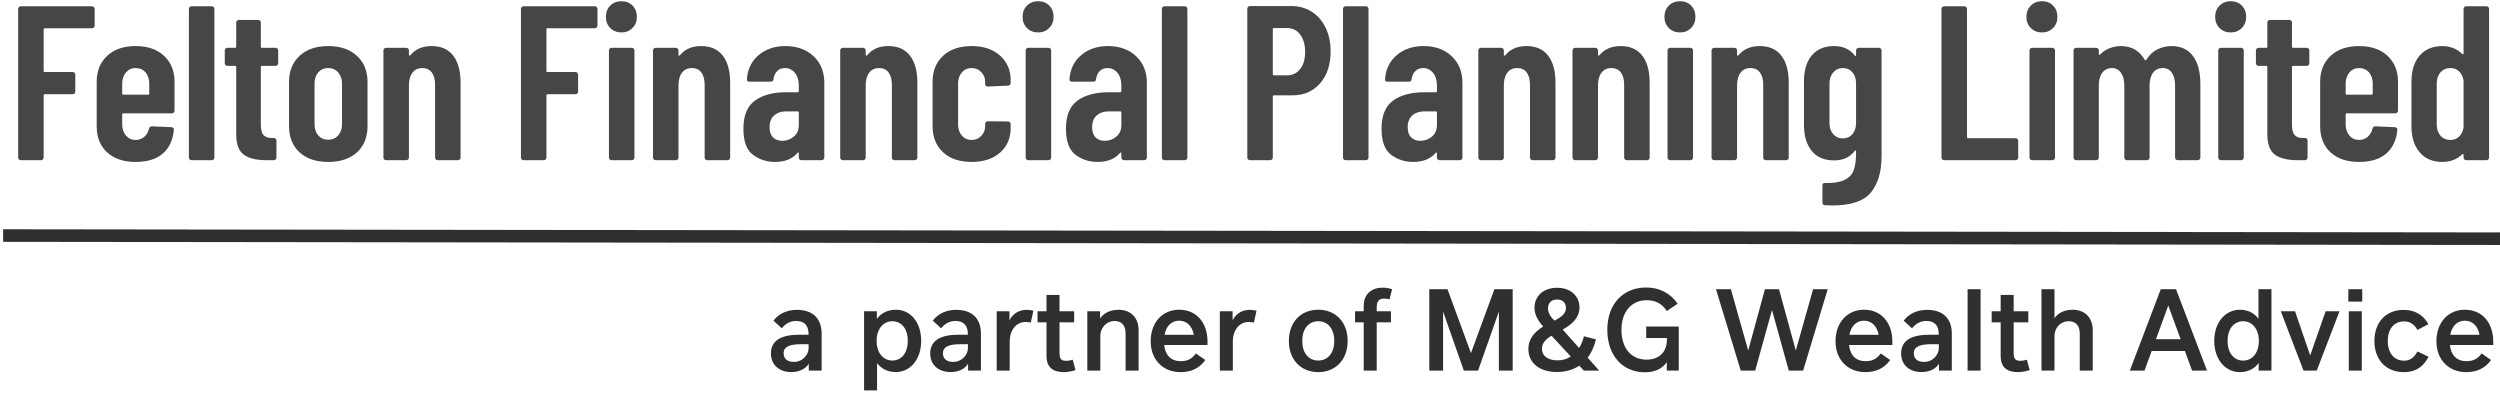
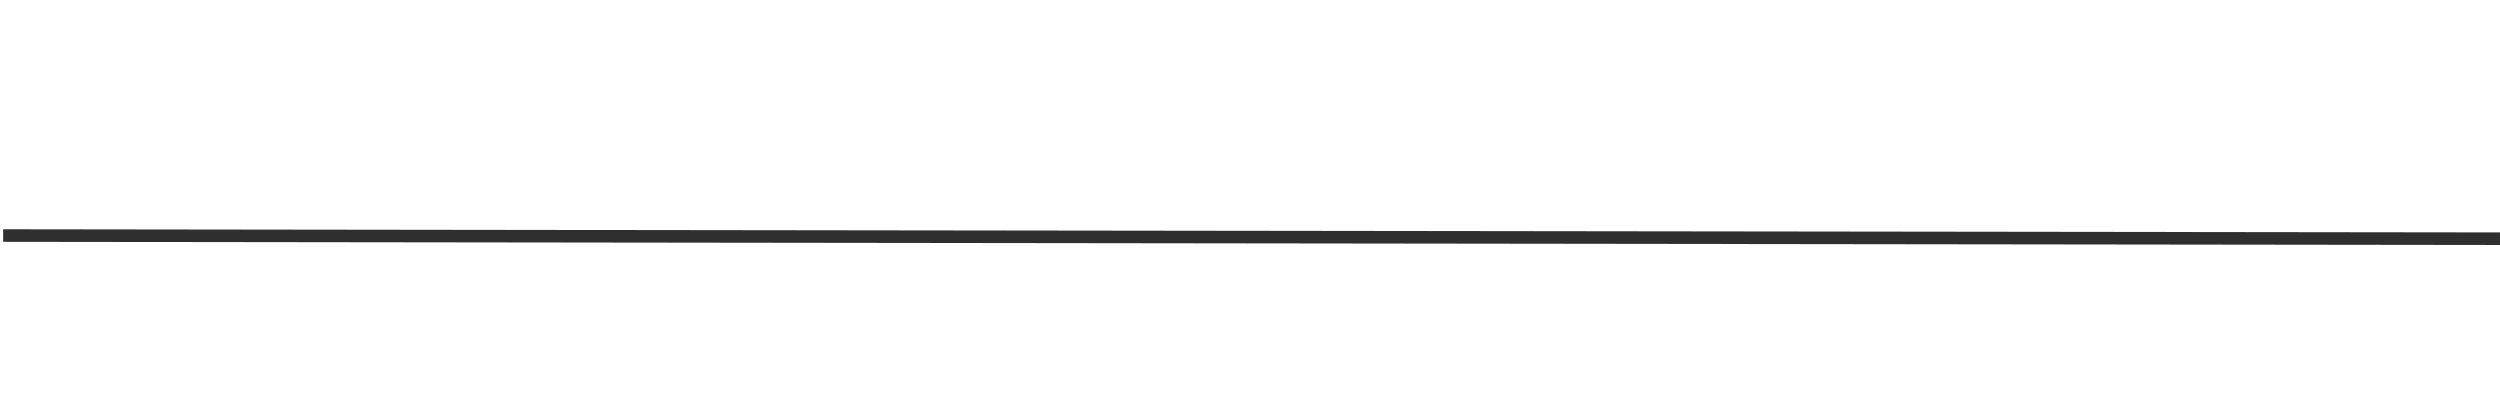
<svg xmlns="http://www.w3.org/2000/svg" width="398px" height="63px" viewBox="0 0 398 63" version="1.1">
  <title>Felton Financial Planning Limited</title>
  <desc>Created with Sketch.</desc>
  <g id="Page-1" stroke="none" stroke-width="1" fill="none" fill-rule="evenodd">
    <g id="Felton-Financial-Planning-Limited" transform="translate(1, -26)">
-       <rect id="Rectangle" x="0" y="0" width="500" height="120" />
-       <rect id="Rectangle" x="0" y="0" width="500" height="120" />
-       <path d="M5.53,51.5 C5.647,51.5 5.746,51.459 5.827,51.377 C5.909,51.296 5.95,51.197 5.95,51.08 L5.95,51.08 L5.95,41.175 C5.95,41.058 6.008,41 6.125,41 L6.125,41 L10.57,41 C10.687,41 10.786,40.959 10.867,40.877 C10.949,40.796 10.99,40.697 10.99,40.58 L10.99,40.58 L10.99,37.885 C10.99,37.768 10.949,37.669 10.867,37.587 C10.786,37.506 10.687,37.465 10.57,37.465 L10.57,37.465 L6.125,37.465 C6.008,37.465 5.95,37.407 5.95,37.29 L5.95,37.29 L5.95,30.675 C5.95,30.558 6.008,30.5 6.125,30.5 L6.125,30.5 L13.65,30.5 C13.767,30.5 13.866,30.459 13.947,30.378 C14.029,30.296 14.07,30.197 14.07,30.08 L14.07,30.08 L14.07,27.42 C14.07,27.303 14.029,27.204 13.947,27.122 C13.866,27.041 13.767,27 13.65,27 L13.65,27 L2.31,27 C2.193,27 2.094,27.041 2.013,27.122 C1.931,27.204 1.89,27.303 1.89,27.42 L1.89,27.42 L1.89,51.08 C1.89,51.197 1.931,51.296 2.013,51.377 C2.094,51.459 2.193,51.5 2.31,51.5 L2.31,51.5 L5.53,51.5 Z M20.59,51.78 C22.433,51.78 23.868,51.343 24.895,50.468 C25.922,49.593 26.517,48.338 26.68,46.705 C26.703,46.565 26.674,46.454 26.593,46.373 C26.511,46.291 26.412,46.25 26.295,46.25 L26.295,46.25 L23.18,46.11 C22.947,46.11 22.795,46.227 22.725,46.46 C22.608,46.997 22.358,47.434 21.973,47.773 C21.587,48.111 21.127,48.28 20.59,48.28 C19.96,48.28 19.447,48.047 19.05,47.58 C18.653,47.113 18.455,46.518 18.455,45.795 L18.455,45.795 L18.455,44.22 C18.455,44.103 18.513,44.045 18.63,44.045 L18.63,44.045 L26.365,44.045 C26.482,44.045 26.581,44.004 26.663,43.922 C26.744,43.841 26.785,43.742 26.785,43.625 L26.785,43.625 L26.785,39.005 C26.785,37.302 26.231,35.931 25.122,34.892 C24.014,33.854 22.503,33.335 20.59,33.335 C18.677,33.335 17.166,33.854 16.058,34.892 C14.949,35.931 14.395,37.302 14.395,39.005 L14.395,39.005 L14.395,46.11 C14.395,47.86 14.949,49.242 16.058,50.258 C17.166,51.273 18.677,51.78 20.59,51.78 Z M22.585,41.07 L18.63,41.07 C18.513,41.07 18.455,41.012 18.455,40.895 L18.455,40.895 L18.455,39.32 C18.455,38.597 18.653,38.002 19.05,37.535 C19.447,37.068 19.96,36.835 20.59,36.835 C21.243,36.835 21.768,37.062 22.165,37.517 C22.562,37.972 22.76,38.573 22.76,39.32 L22.76,39.32 L22.76,40.895 C22.76,41.012 22.702,41.07 22.585,41.07 L22.585,41.07 Z M32.71,51.5 C32.827,51.5 32.926,51.459 33.008,51.377 C33.089,51.296 33.13,51.197 33.13,51.08 L33.13,51.08 L33.13,27.42 C33.13,27.303 33.089,27.204 33.008,27.122 C32.926,27.041 32.827,27 32.71,27 L32.71,27 L29.49,27 C29.373,27 29.274,27.041 29.192,27.122 C29.111,27.204 29.07,27.303 29.07,27.42 L29.07,27.42 L29.07,51.08 C29.07,51.197 29.111,51.296 29.192,51.377 C29.274,51.459 29.373,51.5 29.49,51.5 L29.49,51.5 L32.71,51.5 Z M42.59,51.5 C42.707,51.5 42.806,51.459 42.888,51.377 C42.969,51.296 43.01,51.197 43.01,51.08 L43.01,51.08 L43.01,48.385 C43.01,48.268 42.969,48.169 42.888,48.087 C42.806,48.006 42.707,47.965 42.59,47.965 L42.59,47.965 L42.345,47.965 C41.738,47.988 41.283,47.843 40.98,47.528 C40.677,47.212 40.525,46.647 40.525,45.83 L40.525,45.83 L40.525,36.66 C40.525,36.543 40.583,36.485 40.7,36.485 L40.7,36.485 L42.87,36.485 C42.987,36.485 43.086,36.444 43.167,36.362 C43.249,36.281 43.29,36.182 43.29,36.065 L43.29,36.065 L43.29,34.035 C43.29,33.918 43.249,33.819 43.167,33.737 C43.086,33.656 42.987,33.615 42.87,33.615 L42.87,33.615 L40.7,33.615 C40.583,33.615 40.525,33.557 40.525,33.44 L40.525,33.44 L40.525,29.59 C40.525,29.473 40.484,29.374 40.403,29.293 C40.321,29.211 40.222,29.17 40.105,29.17 L40.105,29.17 L37.025,29.17 C36.908,29.17 36.809,29.211 36.727,29.293 C36.646,29.374 36.605,29.473 36.605,29.59 L36.605,29.59 L36.605,33.44 C36.605,33.557 36.547,33.615 36.43,33.615 L36.43,33.615 L35.205,33.615 C35.088,33.615 34.989,33.656 34.907,33.737 C34.826,33.819 34.785,33.918 34.785,34.035 L34.785,34.035 L34.785,36.065 C34.785,36.182 34.826,36.281 34.907,36.362 C34.989,36.444 35.088,36.485 35.205,36.485 L35.205,36.485 L36.43,36.485 C36.547,36.485 36.605,36.543 36.605,36.66 L36.605,36.66 L36.605,47.335 C36.605,48.945 37.008,50.042 37.812,50.625 C38.617,51.208 39.813,51.5 41.4,51.5 L41.4,51.5 L42.59,51.5 Z M51.245,51.78 C53.205,51.78 54.739,51.267 55.847,50.24 C56.956,49.213 57.51,47.825 57.51,46.075 L57.51,46.075 L57.51,39.04 C57.51,37.313 56.95,35.931 55.83,34.892 C54.71,33.854 53.182,33.335 51.245,33.335 C49.332,33.335 47.815,33.854 46.695,34.892 C45.575,35.931 45.015,37.313 45.015,39.04 L45.015,39.04 L45.015,46.075 C45.015,47.825 45.569,49.213 46.678,50.24 C47.786,51.267 49.308,51.78 51.245,51.78 Z M51.245,48.245 C50.592,48.245 50.067,48.017 49.67,47.562 C49.273,47.108 49.075,46.507 49.075,45.76 L49.075,45.76 L49.075,39.32 C49.075,38.573 49.273,37.972 49.67,37.517 C50.067,37.062 50.592,36.835 51.245,36.835 C51.898,36.835 52.429,37.068 52.837,37.535 C53.246,38.002 53.45,38.597 53.45,39.32 L53.45,39.32 L53.45,45.76 C53.45,46.507 53.246,47.108 52.837,47.562 C52.429,48.017 51.898,48.245 51.245,48.245 Z M63.68,51.5 C63.797,51.5 63.896,51.459 63.977,51.377 C64.059,51.296 64.1,51.197 64.1,51.08 L64.1,51.08 L64.1,39.6 C64.1,38.737 64.287,38.06 64.66,37.57 C65.033,37.08 65.558,36.835 66.235,36.835 C66.888,36.835 67.39,37.068 67.74,37.535 C68.09,38.002 68.265,38.655 68.265,39.495 L68.265,39.495 L68.265,51.08 C68.265,51.197 68.306,51.296 68.388,51.377 C68.469,51.459 68.568,51.5 68.685,51.5 L68.685,51.5 L71.905,51.5 C72.022,51.5 72.121,51.459 72.203,51.377 C72.284,51.296 72.325,51.197 72.325,51.08 L72.325,51.08 L72.325,39.18 C72.325,37.313 71.934,35.873 71.153,34.858 C70.371,33.843 69.222,33.335 67.705,33.335 C66.282,33.335 65.173,33.802 64.38,34.735 C64.31,34.828 64.246,34.869 64.188,34.858 C64.129,34.846 64.1,34.805 64.1,34.735 L64.1,34.735 L64.1,34.035 C64.1,33.918 64.059,33.819 63.977,33.737 C63.896,33.656 63.797,33.615 63.68,33.615 L63.68,33.615 L60.46,33.615 C60.343,33.615 60.244,33.656 60.163,33.737 C60.081,33.819 60.04,33.918 60.04,34.035 L60.04,34.035 L60.04,51.08 C60.04,51.197 60.081,51.296 60.163,51.377 C60.244,51.459 60.343,51.5 60.46,51.5 L60.46,51.5 L63.68,51.5 Z M85.575,51.5 C85.692,51.5 85.791,51.459 85.873,51.377 C85.954,51.296 85.995,51.197 85.995,51.08 L85.995,51.08 L85.995,41.175 C85.995,41.058 86.053,41 86.17,41 L86.17,41 L90.615,41 C90.732,41 90.831,40.959 90.912,40.877 C90.994,40.796 91.035,40.697 91.035,40.58 L91.035,40.58 L91.035,37.885 C91.035,37.768 90.994,37.669 90.912,37.587 C90.831,37.506 90.732,37.465 90.615,37.465 L90.615,37.465 L86.17,37.465 C86.053,37.465 85.995,37.407 85.995,37.29 L85.995,37.29 L85.995,30.675 C85.995,30.558 86.053,30.5 86.17,30.5 L86.17,30.5 L93.695,30.5 C93.812,30.5 93.911,30.459 93.993,30.378 C94.074,30.296 94.115,30.197 94.115,30.08 L94.115,30.08 L94.115,27.42 C94.115,27.303 94.074,27.204 93.993,27.122 C93.911,27.041 93.812,27 93.695,27 L93.695,27 L82.355,27 C82.238,27 82.139,27.041 82.058,27.122 C81.976,27.204 81.935,27.303 81.935,27.42 L81.935,27.42 L81.935,51.08 C81.935,51.197 81.976,51.296 82.058,51.377 C82.139,51.459 82.238,51.5 82.355,51.5 L82.355,51.5 L85.575,51.5 Z M97.94,31.165 C98.64,31.165 99.223,30.932 99.69,30.465 C100.157,29.998 100.39,29.403 100.39,28.68 C100.39,27.957 100.162,27.362 99.707,26.895 C99.252,26.428 98.663,26.195 97.94,26.195 C97.217,26.195 96.622,26.428 96.155,26.895 C95.688,27.362 95.455,27.957 95.455,28.68 C95.455,29.403 95.688,29.998 96.155,30.465 C96.622,30.932 97.217,31.165 97.94,31.165 Z M99.585,51.5 C99.702,51.5 99.801,51.459 99.882,51.377 C99.964,51.296 100.005,51.197 100.005,51.08 L100.005,51.08 L100.005,34.035 C100.005,33.918 99.964,33.819 99.882,33.737 C99.801,33.656 99.702,33.615 99.585,33.615 L99.585,33.615 L96.365,33.615 C96.248,33.615 96.149,33.656 96.067,33.737 C95.986,33.819 95.945,33.918 95.945,34.035 L95.945,34.035 L95.945,51.08 C95.945,51.197 95.986,51.296 96.067,51.377 C96.149,51.459 96.248,51.5 96.365,51.5 L96.365,51.5 L99.585,51.5 Z M106.595,51.5 C106.712,51.5 106.811,51.459 106.892,51.377 C106.974,51.296 107.015,51.197 107.015,51.08 L107.015,51.08 L107.015,39.6 C107.015,38.737 107.202,38.06 107.575,37.57 C107.948,37.08 108.473,36.835 109.15,36.835 C109.803,36.835 110.305,37.068 110.655,37.535 C111.005,38.002 111.18,38.655 111.18,39.495 L111.18,39.495 L111.18,51.08 C111.18,51.197 111.221,51.296 111.302,51.377 C111.384,51.459 111.483,51.5 111.6,51.5 L111.6,51.5 L114.82,51.5 C114.937,51.5 115.036,51.459 115.118,51.377 C115.199,51.296 115.24,51.197 115.24,51.08 L115.24,51.08 L115.24,39.18 C115.24,37.313 114.849,35.873 114.067,34.858 C113.286,33.843 112.137,33.335 110.62,33.335 C109.197,33.335 108.088,33.802 107.295,34.735 C107.225,34.828 107.161,34.869 107.103,34.858 C107.044,34.846 107.015,34.805 107.015,34.735 L107.015,34.735 L107.015,34.035 C107.015,33.918 106.974,33.819 106.892,33.737 C106.811,33.656 106.712,33.615 106.595,33.615 L106.595,33.615 L103.375,33.615 C103.258,33.615 103.159,33.656 103.078,33.737 C102.996,33.819 102.955,33.918 102.955,34.035 L102.955,34.035 L102.955,51.08 C102.955,51.197 102.996,51.296 103.078,51.377 C103.159,51.459 103.258,51.5 103.375,51.5 L103.375,51.5 L106.595,51.5 Z M122.39,51.78 C123.953,51.78 125.143,51.302 125.96,50.345 C126.007,50.275 126.053,50.252 126.1,50.275 C126.147,50.298 126.17,50.345 126.17,50.415 L126.17,50.415 L126.17,51.08 C126.17,51.197 126.211,51.296 126.293,51.377 C126.374,51.459 126.473,51.5 126.59,51.5 L126.59,51.5 L129.81,51.5 C129.927,51.5 130.026,51.459 130.107,51.377 C130.189,51.296 130.23,51.197 130.23,51.08 L130.23,51.08 L130.23,39.18 C130.23,37.43 129.658,36.018 128.515,34.945 C127.372,33.872 125.878,33.335 124.035,33.335 C122.332,33.335 120.914,33.813 119.782,34.77 C118.651,35.727 118.027,36.998 117.91,38.585 C117.887,38.865 118.015,39.005 118.295,39.005 L118.295,39.005 L121.69,39.005 C121.97,39.005 122.122,38.865 122.145,38.585 C122.215,38.048 122.413,37.623 122.74,37.307 C123.067,36.992 123.475,36.835 123.965,36.835 C124.595,36.835 125.12,37.086 125.54,37.587 C125.96,38.089 126.17,38.76 126.17,39.6 L126.17,39.6 L126.17,40.51 C126.17,40.627 126.112,40.685 125.995,40.685 L125.995,40.685 L124.175,40.685 C122.075,40.685 120.412,41.128 119.188,42.015 C117.963,42.902 117.35,44.395 117.35,46.495 C117.35,48.502 117.858,49.884 118.873,50.642 C119.888,51.401 121.06,51.78 122.39,51.78 Z M123.51,48.42 C122.927,48.42 122.448,48.239 122.075,47.877 C121.702,47.516 121.515,46.973 121.515,46.25 C121.515,45.433 121.76,44.809 122.25,44.377 C122.74,43.946 123.382,43.73 124.175,43.73 L124.175,43.73 L125.995,43.73 C126.112,43.73 126.17,43.788 126.17,43.905 L126.17,43.905 L126.17,45.9 C126.17,46.693 125.902,47.312 125.365,47.755 C124.828,48.198 124.21,48.42 123.51,48.42 Z M136.4,51.5 C136.517,51.5 136.616,51.459 136.697,51.377 C136.779,51.296 136.82,51.197 136.82,51.08 L136.82,51.08 L136.82,39.6 C136.82,38.737 137.007,38.06 137.38,37.57 C137.753,37.08 138.278,36.835 138.955,36.835 C139.608,36.835 140.11,37.068 140.46,37.535 C140.81,38.002 140.985,38.655 140.985,39.495 L140.985,39.495 L140.985,51.08 C140.985,51.197 141.026,51.296 141.107,51.377 C141.189,51.459 141.288,51.5 141.405,51.5 L141.405,51.5 L144.625,51.5 C144.742,51.5 144.841,51.459 144.923,51.377 C145.004,51.296 145.045,51.197 145.045,51.08 L145.045,51.08 L145.045,39.18 C145.045,37.313 144.654,35.873 143.873,34.858 C143.091,33.843 141.942,33.335 140.425,33.335 C139.002,33.335 137.893,33.802 137.1,34.735 C137.03,34.828 136.966,34.869 136.907,34.858 C136.849,34.846 136.82,34.805 136.82,34.735 L136.82,34.735 L136.82,34.035 C136.82,33.918 136.779,33.819 136.697,33.737 C136.616,33.656 136.517,33.615 136.4,33.615 L136.4,33.615 L133.18,33.615 C133.063,33.615 132.964,33.656 132.882,33.737 C132.801,33.819 132.76,33.918 132.76,34.035 L132.76,34.035 L132.76,51.08 C132.76,51.197 132.801,51.296 132.882,51.377 C132.964,51.459 133.063,51.5 133.18,51.5 L133.18,51.5 L136.4,51.5 Z M153.665,51.78 C155.578,51.78 157.095,51.284 158.215,50.292 C159.335,49.301 159.895,48 159.895,46.39 L159.895,46.39 L159.895,45.76 C159.895,45.643 159.854,45.544 159.773,45.462 C159.691,45.381 159.592,45.34 159.475,45.34 L159.475,45.34 L156.255,45.305 C156.138,45.305 156.039,45.346 155.958,45.428 C155.876,45.509 155.835,45.608 155.835,45.725 L155.835,45.725 L155.835,46.075 C155.835,46.682 155.631,47.201 155.222,47.633 C154.814,48.064 154.295,48.28 153.665,48.28 C153.035,48.28 152.522,48.047 152.125,47.58 C151.728,47.113 151.53,46.518 151.53,45.795 L151.53,45.795 L151.53,39.32 C151.53,38.597 151.728,38.002 152.125,37.535 C152.522,37.068 153.035,36.835 153.665,36.835 C154.295,36.835 154.814,37.051 155.222,37.483 C155.631,37.914 155.835,38.422 155.835,39.005 L155.835,39.005 L155.835,39.355 C155.835,39.635 155.975,39.775 156.255,39.775 L156.255,39.775 L159.475,39.635 C159.592,39.635 159.691,39.594 159.773,39.513 C159.854,39.431 159.895,39.332 159.895,39.215 L159.895,39.215 L159.895,38.725 C159.895,37.162 159.335,35.873 158.215,34.858 C157.095,33.843 155.578,33.335 153.665,33.335 C151.752,33.335 150.241,33.854 149.132,34.892 C148.024,35.931 147.47,37.302 147.47,39.005 L147.47,39.005 L147.47,46.075 C147.47,47.825 148.024,49.213 149.132,50.24 C150.241,51.267 151.752,51.78 153.665,51.78 Z M164.28,31.165 C164.98,31.165 165.563,30.932 166.03,30.465 C166.497,29.998 166.73,29.403 166.73,28.68 C166.73,27.957 166.502,27.362 166.048,26.895 C165.593,26.428 165.003,26.195 164.28,26.195 C163.557,26.195 162.962,26.428 162.495,26.895 C162.028,27.362 161.795,27.957 161.795,28.68 C161.795,29.403 162.028,29.998 162.495,30.465 C162.962,30.932 163.557,31.165 164.28,31.165 Z M165.925,51.5 C166.042,51.5 166.141,51.459 166.222,51.377 C166.304,51.296 166.345,51.197 166.345,51.08 L166.345,51.08 L166.345,34.035 C166.345,33.918 166.304,33.819 166.222,33.737 C166.141,33.656 166.042,33.615 165.925,33.615 L165.925,33.615 L162.705,33.615 C162.588,33.615 162.489,33.656 162.407,33.737 C162.326,33.819 162.285,33.918 162.285,34.035 L162.285,34.035 L162.285,51.08 C162.285,51.197 162.326,51.296 162.407,51.377 C162.489,51.459 162.588,51.5 162.705,51.5 L162.705,51.5 L165.925,51.5 Z M173.74,51.78 C175.303,51.78 176.493,51.302 177.31,50.345 C177.357,50.275 177.403,50.252 177.45,50.275 C177.497,50.298 177.52,50.345 177.52,50.415 L177.52,50.415 L177.52,51.08 C177.52,51.197 177.561,51.296 177.643,51.377 C177.724,51.459 177.823,51.5 177.94,51.5 L177.94,51.5 L181.16,51.5 C181.277,51.5 181.376,51.459 181.458,51.377 C181.539,51.296 181.58,51.197 181.58,51.08 L181.58,51.08 L181.58,39.18 C181.58,37.43 181.008,36.018 179.865,34.945 C178.722,33.872 177.228,33.335 175.385,33.335 C173.682,33.335 172.264,33.813 171.132,34.77 C170.001,35.727 169.377,36.998 169.26,38.585 C169.237,38.865 169.365,39.005 169.645,39.005 L169.645,39.005 L173.04,39.005 C173.32,39.005 173.472,38.865 173.495,38.585 C173.565,38.048 173.763,37.623 174.09,37.307 C174.417,36.992 174.825,36.835 175.315,36.835 C175.945,36.835 176.47,37.086 176.89,37.587 C177.31,38.089 177.52,38.76 177.52,39.6 L177.52,39.6 L177.52,40.51 C177.52,40.627 177.462,40.685 177.345,40.685 L177.345,40.685 L175.525,40.685 C173.425,40.685 171.762,41.128 170.537,42.015 C169.312,42.902 168.7,44.395 168.7,46.495 C168.7,48.502 169.208,49.884 170.222,50.642 C171.238,51.401 172.41,51.78 173.74,51.78 Z M174.86,48.42 C174.277,48.42 173.798,48.239 173.425,47.877 C173.052,47.516 172.865,46.973 172.865,46.25 C172.865,45.433 173.11,44.809 173.6,44.377 C174.09,43.946 174.732,43.73 175.525,43.73 L175.525,43.73 L177.345,43.73 C177.462,43.73 177.52,43.788 177.52,43.905 L177.52,43.905 L177.52,45.9 C177.52,46.693 177.252,47.312 176.715,47.755 C176.178,48.198 175.56,48.42 174.86,48.42 Z M187.61,51.5 C187.727,51.5 187.826,51.459 187.907,51.377 C187.989,51.296 188.03,51.197 188.03,51.08 L188.03,51.08 L188.03,27.42 C188.03,27.303 187.989,27.204 187.907,27.122 C187.826,27.041 187.727,27 187.61,27 L187.61,27 L184.39,27 C184.273,27 184.174,27.041 184.093,27.122 C184.011,27.204 183.97,27.303 183.97,27.42 L183.97,27.42 L183.97,51.08 C183.97,51.197 184.011,51.296 184.093,51.377 C184.174,51.459 184.273,51.5 184.39,51.5 L184.39,51.5 L187.61,51.5 Z M201.21,51.5 C201.327,51.5 201.426,51.459 201.507,51.377 C201.589,51.296 201.63,51.197 201.63,51.08 L201.63,51.08 L201.63,41.35 C201.63,41.233 201.688,41.175 201.805,41.175 L201.805,41.175 L204.78,41.175 C206.6,41.175 208.064,40.533 209.173,39.25 C210.281,37.967 210.835,36.275 210.835,34.175 C210.835,32.775 210.572,31.527 210.048,30.43 C209.523,29.333 208.787,28.482 207.843,27.875 C206.898,27.268 205.807,26.965 204.57,26.965 L204.57,26.965 L197.99,26.965 C197.873,26.965 197.774,27.006 197.692,27.087 C197.611,27.169 197.57,27.268 197.57,27.385 L197.57,27.385 L197.57,51.08 C197.57,51.197 197.611,51.296 197.692,51.377 C197.774,51.459 197.873,51.5 197.99,51.5 L197.99,51.5 L201.21,51.5 Z M203.905,37.99 L201.805,37.99 C201.688,37.99 201.63,37.932 201.63,37.815 L201.63,37.815 L201.63,30.64 C201.63,30.523 201.688,30.465 201.805,30.465 L201.805,30.465 L203.905,30.465 C204.768,30.465 205.463,30.809 205.988,31.497 C206.512,32.186 206.775,33.113 206.775,34.28 C206.775,35.423 206.512,36.328 205.988,36.992 C205.463,37.657 204.768,37.99 203.905,37.99 L203.905,37.99 Z M216.445,51.5 C216.562,51.5 216.661,51.459 216.743,51.377 C216.824,51.296 216.865,51.197 216.865,51.08 L216.865,51.08 L216.865,27.42 C216.865,27.303 216.824,27.204 216.743,27.122 C216.661,27.041 216.562,27 216.445,27 L216.445,27 L213.225,27 C213.108,27 213.009,27.041 212.928,27.122 C212.846,27.204 212.805,27.303 212.805,27.42 L212.805,27.42 L212.805,51.08 C212.805,51.197 212.846,51.296 212.928,51.377 C213.009,51.459 213.108,51.5 213.225,51.5 L213.225,51.5 L216.445,51.5 Z M223.98,51.78 C225.543,51.78 226.733,51.302 227.55,50.345 C227.597,50.275 227.643,50.252 227.69,50.275 C227.737,50.298 227.76,50.345 227.76,50.415 L227.76,50.415 L227.76,51.08 C227.76,51.197 227.801,51.296 227.882,51.377 C227.964,51.459 228.063,51.5 228.18,51.5 L228.18,51.5 L231.4,51.5 C231.517,51.5 231.616,51.459 231.697,51.377 C231.779,51.296 231.82,51.197 231.82,51.08 L231.82,51.08 L231.82,39.18 C231.82,37.43 231.248,36.018 230.105,34.945 C228.962,33.872 227.468,33.335 225.625,33.335 C223.922,33.335 222.504,33.813 221.373,34.77 C220.241,35.727 219.617,36.998 219.5,38.585 C219.477,38.865 219.605,39.005 219.885,39.005 L219.885,39.005 L223.28,39.005 C223.56,39.005 223.712,38.865 223.735,38.585 C223.805,38.048 224.003,37.623 224.33,37.307 C224.657,36.992 225.065,36.835 225.555,36.835 C226.185,36.835 226.71,37.086 227.13,37.587 C227.55,38.089 227.76,38.76 227.76,39.6 L227.76,39.6 L227.76,40.51 C227.76,40.627 227.702,40.685 227.585,40.685 L227.585,40.685 L225.765,40.685 C223.665,40.685 222.002,41.128 220.778,42.015 C219.553,42.902 218.94,44.395 218.94,46.495 C218.94,48.502 219.447,49.884 220.463,50.642 C221.477,51.401 222.65,51.78 223.98,51.78 Z M225.1,48.42 C224.517,48.42 224.038,48.239 223.665,47.877 C223.292,47.516 223.105,46.973 223.105,46.25 C223.105,45.433 223.35,44.809 223.84,44.377 C224.33,43.946 224.972,43.73 225.765,43.73 L225.765,43.73 L227.585,43.73 C227.702,43.73 227.76,43.788 227.76,43.905 L227.76,43.905 L227.76,45.9 C227.76,46.693 227.492,47.312 226.955,47.755 C226.418,48.198 225.8,48.42 225.1,48.42 Z M237.99,51.5 C238.107,51.5 238.206,51.459 238.287,51.377 C238.369,51.296 238.41,51.197 238.41,51.08 L238.41,51.08 L238.41,39.6 C238.41,38.737 238.597,38.06 238.97,37.57 C239.343,37.08 239.868,36.835 240.545,36.835 C241.198,36.835 241.7,37.068 242.05,37.535 C242.4,38.002 242.575,38.655 242.575,39.495 L242.575,39.495 L242.575,51.08 C242.575,51.197 242.616,51.296 242.697,51.377 C242.779,51.459 242.878,51.5 242.995,51.5 L242.995,51.5 L246.215,51.5 C246.332,51.5 246.431,51.459 246.512,51.377 C246.594,51.296 246.635,51.197 246.635,51.08 L246.635,51.08 L246.635,39.18 C246.635,37.313 246.244,35.873 245.463,34.858 C244.681,33.843 243.532,33.335 242.015,33.335 C240.592,33.335 239.483,33.802 238.69,34.735 C238.62,34.828 238.556,34.869 238.498,34.858 C238.439,34.846 238.41,34.805 238.41,34.735 L238.41,34.735 L238.41,34.035 C238.41,33.918 238.369,33.819 238.287,33.737 C238.206,33.656 238.107,33.615 237.99,33.615 L237.99,33.615 L234.77,33.615 C234.653,33.615 234.554,33.656 234.472,33.737 C234.391,33.819 234.35,33.918 234.35,34.035 L234.35,34.035 L234.35,51.08 C234.35,51.197 234.391,51.296 234.472,51.377 C234.554,51.459 234.653,51.5 234.77,51.5 L234.77,51.5 L237.99,51.5 Z M252.98,51.5 C253.097,51.5 253.196,51.459 253.278,51.377 C253.359,51.296 253.4,51.197 253.4,51.08 L253.4,51.08 L253.4,39.6 C253.4,38.737 253.587,38.06 253.96,37.57 C254.333,37.08 254.858,36.835 255.535,36.835 C256.188,36.835 256.69,37.068 257.04,37.535 C257.39,38.002 257.565,38.655 257.565,39.495 L257.565,39.495 L257.565,51.08 C257.565,51.197 257.606,51.296 257.688,51.377 C257.769,51.459 257.868,51.5 257.985,51.5 L257.985,51.5 L261.205,51.5 C261.322,51.5 261.421,51.459 261.502,51.377 C261.584,51.296 261.625,51.197 261.625,51.08 L261.625,51.08 L261.625,39.18 C261.625,37.313 261.234,35.873 260.452,34.858 C259.671,33.843 258.522,33.335 257.005,33.335 C255.582,33.335 254.473,33.802 253.68,34.735 C253.61,34.828 253.546,34.869 253.488,34.858 C253.429,34.846 253.4,34.805 253.4,34.735 L253.4,34.735 L253.4,34.035 C253.4,33.918 253.359,33.819 253.278,33.737 C253.196,33.656 253.097,33.615 252.98,33.615 L252.98,33.615 L249.76,33.615 C249.643,33.615 249.544,33.656 249.463,33.737 C249.381,33.819 249.34,33.918 249.34,34.035 L249.34,34.035 L249.34,51.08 C249.34,51.197 249.381,51.296 249.463,51.377 C249.544,51.459 249.643,51.5 249.76,51.5 L249.76,51.5 L252.98,51.5 Z M266.465,31.165 C267.165,31.165 267.748,30.932 268.215,30.465 C268.682,29.998 268.915,29.403 268.915,28.68 C268.915,27.957 268.688,27.362 268.233,26.895 C267.777,26.428 267.188,26.195 266.465,26.195 C265.742,26.195 265.147,26.428 264.68,26.895 C264.213,27.362 263.98,27.957 263.98,28.68 C263.98,29.403 264.213,29.998 264.68,30.465 C265.147,30.932 265.742,31.165 266.465,31.165 Z M268.11,51.5 C268.227,51.5 268.326,51.459 268.408,51.377 C268.489,51.296 268.53,51.197 268.53,51.08 L268.53,51.08 L268.53,34.035 C268.53,33.918 268.489,33.819 268.408,33.737 C268.326,33.656 268.227,33.615 268.11,33.615 L268.11,33.615 L264.89,33.615 C264.773,33.615 264.674,33.656 264.592,33.737 C264.511,33.819 264.47,33.918 264.47,34.035 L264.47,34.035 L264.47,51.08 C264.47,51.197 264.511,51.296 264.592,51.377 C264.674,51.459 264.773,51.5 264.89,51.5 L264.89,51.5 L268.11,51.5 Z M275.12,51.5 C275.237,51.5 275.336,51.459 275.418,51.377 C275.499,51.296 275.54,51.197 275.54,51.08 L275.54,51.08 L275.54,39.6 C275.54,38.737 275.727,38.06 276.1,37.57 C276.473,37.08 276.998,36.835 277.675,36.835 C278.328,36.835 278.83,37.068 279.18,37.535 C279.53,38.002 279.705,38.655 279.705,39.495 L279.705,39.495 L279.705,51.08 C279.705,51.197 279.746,51.296 279.827,51.377 C279.909,51.459 280.008,51.5 280.125,51.5 L280.125,51.5 L283.345,51.5 C283.462,51.5 283.561,51.459 283.642,51.377 C283.724,51.296 283.765,51.197 283.765,51.08 L283.765,51.08 L283.765,39.18 C283.765,37.313 283.374,35.873 282.592,34.858 C281.811,33.843 280.662,33.335 279.145,33.335 C277.722,33.335 276.613,33.802 275.82,34.735 C275.75,34.828 275.686,34.869 275.627,34.858 C275.569,34.846 275.54,34.805 275.54,34.735 L275.54,34.735 L275.54,34.035 C275.54,33.918 275.499,33.819 275.418,33.737 C275.336,33.656 275.237,33.615 275.12,33.615 L275.12,33.615 L271.9,33.615 C271.783,33.615 271.684,33.656 271.603,33.737 C271.521,33.819 271.48,33.918 271.48,34.035 L271.48,34.035 L271.48,51.08 C271.48,51.197 271.521,51.296 271.603,51.377 C271.684,51.459 271.783,51.5 271.9,51.5 L271.9,51.5 L275.12,51.5 Z M290.705,58.71 C293.645,58.71 295.687,58.028 296.83,56.663 C297.973,55.297 298.545,53.355 298.545,50.835 L298.545,50.835 L298.545,34.035 C298.545,33.918 298.504,33.819 298.423,33.737 C298.341,33.656 298.242,33.615 298.125,33.615 L298.125,33.615 L294.905,33.615 C294.788,33.615 294.689,33.656 294.608,33.737 C294.526,33.819 294.485,33.918 294.485,34.035 L294.485,34.035 L294.485,34.805 C294.485,34.875 294.462,34.916 294.415,34.928 C294.368,34.939 294.322,34.91 294.275,34.84 C293.505,33.837 292.408,33.335 290.985,33.335 C289.445,33.335 288.261,33.831 287.433,34.822 C286.604,35.814 286.19,37.208 286.19,39.005 L286.19,39.005 L286.19,45.865 C286.19,47.615 286.598,48.998 287.415,50.013 C288.232,51.028 289.422,51.535 290.985,51.535 C292.408,51.535 293.505,51.033 294.275,50.03 C294.322,49.96 294.368,49.931 294.415,49.943 C294.462,49.954 294.485,49.995 294.485,50.065 L294.485,50.065 L294.485,50.45 C294.485,51.547 294.357,52.433 294.1,53.11 C293.843,53.787 293.359,54.3 292.647,54.65 C291.936,55 290.915,55.163 289.585,55.14 C289.282,55.093 289.13,55.222 289.13,55.525 L289.13,55.525 L289.13,58.22 C289.13,58.5 289.27,58.652 289.55,58.675 C289.807,58.698 290.192,58.71 290.705,58.71 Z M292.385,48.035 C291.755,48.035 291.242,47.807 290.845,47.352 C290.448,46.898 290.25,46.308 290.25,45.585 L290.25,45.585 L290.25,39.32 C290.25,38.597 290.448,38.002 290.845,37.535 C291.242,37.068 291.755,36.835 292.385,36.835 C293.015,36.835 293.522,37.062 293.908,37.517 C294.293,37.972 294.485,38.573 294.485,39.32 L294.485,39.32 L294.485,45.585 C294.485,46.308 294.293,46.898 293.908,47.352 C293.522,47.807 293.015,48.035 292.385,48.035 Z M319.88,51.5 C319.997,51.5 320.096,51.459 320.178,51.377 C320.259,51.296 320.3,51.197 320.3,51.08 L320.3,51.08 L320.3,48.42 C320.3,48.303 320.259,48.204 320.178,48.123 C320.096,48.041 319.997,48 319.88,48 L319.88,48 L312.32,48 C312.203,48 312.145,47.942 312.145,47.825 L312.145,47.825 L312.145,27.42 C312.145,27.303 312.104,27.204 312.022,27.122 C311.941,27.041 311.842,27 311.725,27 L311.725,27 L308.505,27 C308.388,27 308.289,27.041 308.207,27.122 C308.126,27.204 308.085,27.303 308.085,27.42 L308.085,27.42 L308.085,51.08 C308.085,51.197 308.126,51.296 308.207,51.377 C308.289,51.459 308.388,51.5 308.505,51.5 L308.505,51.5 L319.88,51.5 Z M324.09,31.165 C324.79,31.165 325.373,30.932 325.84,30.465 C326.307,29.998 326.54,29.403 326.54,28.68 C326.54,27.957 326.312,27.362 325.858,26.895 C325.402,26.428 324.813,26.195 324.09,26.195 C323.367,26.195 322.772,26.428 322.305,26.895 C321.838,27.362 321.605,27.957 321.605,28.68 C321.605,29.403 321.838,29.998 322.305,30.465 C322.772,30.932 323.367,31.165 324.09,31.165 Z M325.735,51.5 C325.852,51.5 325.951,51.459 326.033,51.377 C326.114,51.296 326.155,51.197 326.155,51.08 L326.155,51.08 L326.155,34.035 C326.155,33.918 326.114,33.819 326.033,33.737 C325.951,33.656 325.852,33.615 325.735,33.615 L325.735,33.615 L322.515,33.615 C322.398,33.615 322.299,33.656 322.217,33.737 C322.136,33.819 322.095,33.918 322.095,34.035 L322.095,34.035 L322.095,51.08 C322.095,51.197 322.136,51.296 322.217,51.377 C322.299,51.459 322.398,51.5 322.515,51.5 L322.515,51.5 L325.735,51.5 Z M332.71,51.5 C332.827,51.5 332.926,51.459 333.007,51.377 C333.089,51.296 333.13,51.197 333.13,51.08 L333.13,51.08 L333.13,39.6 C333.13,38.737 333.317,38.06 333.69,37.57 C334.063,37.08 334.577,36.835 335.23,36.835 C335.813,36.835 336.286,37.08 336.647,37.57 C337.009,38.06 337.19,38.748 337.19,39.635 L337.19,39.635 L337.19,51.08 C337.19,51.197 337.231,51.296 337.312,51.377 C337.394,51.459 337.493,51.5 337.61,51.5 L337.61,51.5 L340.795,51.5 C340.912,51.5 341.011,51.459 341.092,51.377 C341.174,51.296 341.215,51.197 341.215,51.08 L341.215,51.08 L341.215,39.6 C341.215,38.737 341.402,38.06 341.775,37.57 C342.148,37.08 342.662,36.835 343.315,36.835 C343.922,36.835 344.4,37.08 344.75,37.57 C345.1,38.06 345.275,38.748 345.275,39.635 L345.275,39.635 L345.275,51.08 C345.275,51.197 345.316,51.296 345.397,51.377 C345.479,51.459 345.578,51.5 345.695,51.5 L345.695,51.5 L348.88,51.5 C348.997,51.5 349.096,51.459 349.178,51.377 C349.259,51.296 349.3,51.197 349.3,51.08 L349.3,51.08 L349.3,39.355 C349.3,37.465 348.909,35.989 348.127,34.928 C347.346,33.866 346.197,33.335 344.68,33.335 C343.957,33.335 343.239,33.498 342.527,33.825 C341.816,34.152 341.227,34.688 340.76,35.435 C340.62,35.598 340.515,35.633 340.445,35.54 C339.628,34.07 338.357,33.335 336.63,33.335 C336.07,33.335 335.498,33.44 334.915,33.65 C334.332,33.86 333.807,34.198 333.34,34.665 C333.293,34.735 333.247,34.758 333.2,34.735 C333.153,34.712 333.13,34.665 333.13,34.595 L333.13,34.595 L333.13,34.035 C333.13,33.918 333.089,33.819 333.007,33.737 C332.926,33.656 332.827,33.615 332.71,33.615 L332.71,33.615 L329.525,33.615 C329.408,33.615 329.309,33.656 329.228,33.737 C329.146,33.819 329.105,33.918 329.105,34.035 L329.105,34.035 L329.105,51.08 C329.105,51.197 329.146,51.296 329.228,51.377 C329.309,51.459 329.408,51.5 329.525,51.5 L329.525,51.5 L332.71,51.5 Z M354.14,31.165 C354.84,31.165 355.423,30.932 355.89,30.465 C356.357,29.998 356.59,29.403 356.59,28.68 C356.59,27.957 356.363,27.362 355.908,26.895 C355.452,26.428 354.863,26.195 354.14,26.195 C353.417,26.195 352.822,26.428 352.355,26.895 C351.888,27.362 351.655,27.957 351.655,28.68 C351.655,29.403 351.888,29.998 352.355,30.465 C352.822,30.932 353.417,31.165 354.14,31.165 Z M355.785,51.5 C355.902,51.5 356.001,51.459 356.082,51.377 C356.164,51.296 356.205,51.197 356.205,51.08 L356.205,51.08 L356.205,34.035 C356.205,33.918 356.164,33.819 356.082,33.737 C356.001,33.656 355.902,33.615 355.785,33.615 L355.785,33.615 L352.565,33.615 C352.448,33.615 352.349,33.656 352.267,33.737 C352.186,33.819 352.145,33.918 352.145,34.035 L352.145,34.035 L352.145,51.08 C352.145,51.197 352.186,51.296 352.267,51.377 C352.349,51.459 352.448,51.5 352.565,51.5 L352.565,51.5 L355.785,51.5 Z M365.945,51.5 C366.062,51.5 366.161,51.459 366.243,51.377 C366.324,51.296 366.365,51.197 366.365,51.08 L366.365,51.08 L366.365,48.385 C366.365,48.268 366.324,48.169 366.243,48.087 C366.161,48.006 366.062,47.965 365.945,47.965 L365.945,47.965 L365.7,47.965 C365.093,47.988 364.638,47.843 364.335,47.528 C364.032,47.212 363.88,46.647 363.88,45.83 L363.88,45.83 L363.88,36.66 C363.88,36.543 363.938,36.485 364.055,36.485 L364.055,36.485 L366.225,36.485 C366.342,36.485 366.441,36.444 366.522,36.362 C366.604,36.281 366.645,36.182 366.645,36.065 L366.645,36.065 L366.645,34.035 C366.645,33.918 366.604,33.819 366.522,33.737 C366.441,33.656 366.342,33.615 366.225,33.615 L366.225,33.615 L364.055,33.615 C363.938,33.615 363.88,33.557 363.88,33.44 L363.88,33.44 L363.88,29.59 C363.88,29.473 363.839,29.374 363.757,29.293 C363.676,29.211 363.577,29.17 363.46,29.17 L363.46,29.17 L360.38,29.17 C360.263,29.17 360.164,29.211 360.082,29.293 C360.001,29.374 359.96,29.473 359.96,29.59 L359.96,29.59 L359.96,33.44 C359.96,33.557 359.902,33.615 359.785,33.615 L359.785,33.615 L358.56,33.615 C358.443,33.615 358.344,33.656 358.262,33.737 C358.181,33.819 358.14,33.918 358.14,34.035 L358.14,34.035 L358.14,36.065 C358.14,36.182 358.181,36.281 358.262,36.362 C358.344,36.444 358.443,36.485 358.56,36.485 L358.56,36.485 L359.785,36.485 C359.902,36.485 359.96,36.543 359.96,36.66 L359.96,36.66 L359.96,47.335 C359.96,48.945 360.363,50.042 361.168,50.625 C361.973,51.208 363.168,51.5 364.755,51.5 L364.755,51.5 L365.945,51.5 Z M374.565,51.78 C376.408,51.78 377.843,51.343 378.87,50.468 C379.897,49.593 380.492,48.338 380.655,46.705 C380.678,46.565 380.649,46.454 380.567,46.373 C380.486,46.291 380.387,46.25 380.27,46.25 L380.27,46.25 L377.155,46.11 C376.922,46.11 376.77,46.227 376.7,46.46 C376.583,46.997 376.332,47.434 375.947,47.773 C375.562,48.111 375.102,48.28 374.565,48.28 C373.935,48.28 373.422,48.047 373.025,47.58 C372.628,47.113 372.43,46.518 372.43,45.795 L372.43,45.795 L372.43,44.22 C372.43,44.103 372.488,44.045 372.605,44.045 L372.605,44.045 L380.34,44.045 C380.457,44.045 380.556,44.004 380.637,43.922 C380.719,43.841 380.76,43.742 380.76,43.625 L380.76,43.625 L380.76,39.005 C380.76,37.302 380.206,35.931 379.098,34.892 C377.989,33.854 376.478,33.335 374.565,33.335 C372.652,33.335 371.141,33.854 370.033,34.892 C368.924,35.931 368.37,37.302 368.37,39.005 L368.37,39.005 L368.37,46.11 C368.37,47.86 368.924,49.242 370.033,50.258 C371.141,51.273 372.652,51.78 374.565,51.78 Z M376.56,41.07 L372.605,41.07 C372.488,41.07 372.43,41.012 372.43,40.895 L372.43,40.895 L372.43,39.32 C372.43,38.597 372.628,38.002 373.025,37.535 C373.422,37.068 373.935,36.835 374.565,36.835 C375.218,36.835 375.743,37.062 376.14,37.517 C376.537,37.972 376.735,38.573 376.735,39.32 L376.735,39.32 L376.735,40.895 C376.735,41.012 376.677,41.07 376.56,41.07 L376.56,41.07 Z M387.84,51.78 C389.1,51.78 390.15,51.372 390.99,50.555 C391.037,50.508 391.083,50.497 391.13,50.52 C391.177,50.543 391.2,50.59 391.2,50.66 L391.2,50.66 L391.2,51.08 C391.2,51.197 391.241,51.296 391.322,51.377 C391.404,51.459 391.503,51.5 391.62,51.5 L391.62,51.5 L394.84,51.5 C394.957,51.5 395.056,51.459 395.137,51.377 C395.219,51.296 395.26,51.197 395.26,51.08 L395.26,51.08 L395.26,27.42 C395.26,27.303 395.219,27.204 395.137,27.122 C395.056,27.041 394.957,27 394.84,27 L394.84,27 L391.62,27 C391.503,27 391.404,27.041 391.322,27.122 C391.241,27.204 391.2,27.303 391.2,27.42 L391.2,27.42 L391.2,34.49 C391.2,34.56 391.177,34.607 391.13,34.63 C391.083,34.653 391.037,34.642 390.99,34.595 C390.547,34.152 390.045,33.831 389.485,33.633 C388.925,33.434 388.377,33.335 387.84,33.335 C386.3,33.335 385.092,33.837 384.217,34.84 C383.342,35.843 382.905,37.232 382.905,39.005 L382.905,39.005 L382.905,46.11 C382.905,47.837 383.337,49.213 384.2,50.24 C385.063,51.267 386.277,51.78 387.84,51.78 Z M389.1,48.28 C388.447,48.28 387.922,48.053 387.525,47.597 C387.128,47.142 386.93,46.542 386.93,45.795 L386.93,45.795 L386.93,39.32 C386.93,38.573 387.128,37.972 387.525,37.517 C387.922,37.062 388.447,36.835 389.1,36.835 C389.66,36.835 390.127,37.016 390.5,37.377 C390.873,37.739 391.107,38.223 391.2,38.83 L391.2,38.83 L391.2,46.285 C391.107,46.892 390.873,47.376 390.5,47.737 C390.127,48.099 389.66,48.28 389.1,48.28 Z" id="FeltonFinancialPlanningLimited" fill="#464646" fill-rule="nonzero" />
-       <line x1="0.102" y1="61.2" x2="478" y2="60" id="Stroke-2" />
-       <path d="M124.951,85.234 C126.418,85.234 127.327,84.613 127.759,83.893 L127.759,85 L129.802,85 L129.802,79.123 C129.802,76.549 128.236,75.325 125.86,75.325 C124.267,75.325 122.953,75.964 122.134,77.053 L123.466,78.268 C124.015,77.557 124.789,77.098 125.752,77.098 C126.958,77.098 127.723,77.737 127.723,79.177 L127.723,79.285 L126.283,79.285 C123.385,79.285 121.729,80.176 121.729,82.282 C121.729,84.136 123.124,85.234 124.951,85.234 Z M125.383,83.614 C124.375,83.614 123.754,83.146 123.754,82.237 C123.754,81.094 124.924,80.797 126.607,80.797 L127.732,80.797 L127.732,81.454 C127.732,82.381 126.859,83.614 125.383,83.614 Z M138.631,88.15 L138.631,83.803 C139.225,84.604 140.215,85.234 141.619,85.234 C143.905,85.234 145.651,83.227 145.651,80.266 C145.651,77.26 143.923,75.307 141.637,75.307 C140.143,75.307 139.153,75.991 138.595,76.774 L138.595,75.55 L136.561,75.55 L136.561,88.15 L138.631,88.15 Z M141.061,83.398 C139.63,83.398 138.559,82.192 138.559,80.266 C138.559,78.358 139.621,77.143 141.061,77.143 C142.429,77.143 143.518,78.223 143.518,80.266 C143.518,82.309 142.429,83.398 141.061,83.398 Z M150.313,85.234 C151.78,85.234 152.689,84.613 153.121,83.893 L153.121,85 L155.164,85 L155.164,79.123 C155.164,76.549 153.598,75.325 151.222,75.325 C149.629,75.325 148.315,75.964 147.496,77.053 L148.828,78.268 C149.377,77.557 150.151,77.098 151.114,77.098 C152.32,77.098 153.085,77.737 153.085,79.177 L153.085,79.285 L151.645,79.285 C148.747,79.285 147.091,80.176 147.091,82.282 C147.091,84.136 148.486,85.234 150.313,85.234 Z M150.745,83.614 C149.737,83.614 149.116,83.146 149.116,82.237 C149.116,81.094 150.286,80.797 151.969,80.797 L153.094,80.797 L153.094,81.454 C153.094,82.381 152.221,83.614 150.745,83.614 Z M159.745,85 L159.745,80.374 C159.745,78.547 160.798,77.26 162.238,77.26 C162.535,77.26 162.886,77.305 163.102,77.35 L163.516,75.469 C163.066,75.352 162.661,75.325 162.418,75.325 C160.888,75.325 160.024,76.306 159.709,77.017 L159.709,75.55 L157.675,75.55 L157.675,85 L159.745,85 Z M168.376,85.243 C168.934,85.243 169.627,85.126 170.221,84.919 L169.78,83.263 C169.357,83.398 169.078,83.443 168.763,83.443 C167.953,83.443 167.674,83.164 167.674,82.156 L167.674,77.314 L170.005,77.314 L170.005,75.55 L167.674,75.55 L167.674,72.949 L165.604,72.949 L165.604,75.55 L164.173,75.55 L164.173,77.314 L165.604,77.314 L165.604,82.66 C165.604,84.559 166.711,85.243 168.376,85.243 Z M174.172,85 L174.172,79.483 C174.172,78.295 175.036,77.107 176.458,77.107 C177.511,77.107 178.195,77.755 178.195,79.051 L178.195,85 L180.265,85 L180.265,78.574 C180.265,76.441 178.879,75.316 177.106,75.316 C175.378,75.316 174.451,76.162 174.136,76.72 L174.136,75.55 L172.102,75.55 L172.102,85 L174.172,85 Z M186.916,85.243 C188.662,85.243 189.949,84.622 190.885,83.317 L189.391,82.264 C188.698,83.227 187.915,83.497 186.997,83.497 C185.332,83.497 184.504,82.462 184.342,80.923 L191.236,80.923 L191.236,80.374 C191.236,77.35 189.454,75.307 186.727,75.307 C184.099,75.307 182.191,77.287 182.191,80.338 C182.191,83.299 184.189,85.243 186.916,85.243 Z M189.058,79.303 L184.396,79.303 C184.675,77.818 185.584,77.053 186.718,77.053 C187.897,77.053 188.788,77.863 189.058,79.303 Z M195.268,85 L195.268,80.374 C195.268,78.547 196.321,77.26 197.761,77.26 C198.058,77.26 198.409,77.305 198.625,77.35 L199.039,75.469 C198.589,75.352 198.184,75.325 197.941,75.325 C196.411,75.325 195.547,76.306 195.232,77.017 L195.232,75.55 L193.198,75.55 L193.198,85 L195.268,85 Z M208.867,85.243 C211.576,85.243 213.547,83.317 213.547,80.275 C213.547,77.224 211.576,75.307 208.867,75.307 C206.149,75.307 204.187,77.224 204.187,80.275 C204.187,83.317 206.149,85.243 208.867,85.243 Z M208.867,83.398 C207.319,83.398 206.32,82.192 206.32,80.275 C206.32,78.349 207.319,77.143 208.867,77.143 C210.406,77.143 211.414,78.349 211.414,80.275 C211.414,82.192 210.406,83.398 208.867,83.398 Z M218.173,85 L218.173,77.314 L220.441,77.314 L220.441,75.55 L218.173,75.55 L218.173,75.046 C218.173,74.02 218.452,73.534 219.352,73.534 C219.595,73.534 219.883,73.561 220.207,73.651 L220.63,72.04 C220.126,71.878 219.64,71.797 219.127,71.797 C217.399,71.797 216.103,72.76 216.103,74.704 L216.103,75.55 L214.726,75.55 L214.726,77.314 L216.103,77.314 L216.103,85 L218.173,85 Z M228.739,85 L228.739,75.604 L232.042,85 L234.31,85 L237.622,75.595 L237.622,85 L239.818,85 L239.818,72.04 L236.911,72.04 L233.176,82.21 L229.441,72.04 L226.543,72.04 L226.543,85 L228.739,85 Z M246.847,85.225 C248.242,85.225 249.439,84.874 250.42,84.217 L251.149,85 L253.588,85 L251.761,82.939 C252.355,82.156 252.805,81.175 253.075,80.023 L251.158,79.537 C250.987,80.266 250.717,80.887 250.393,81.4 L247.783,78.466 C249.403,77.575 250.456,76.495 250.456,74.938 C250.456,73.174 249.097,71.815 246.901,71.815 C244.687,71.815 243.292,73.156 243.292,74.983 C243.292,76.198 243.949,77.161 244.669,77.989 C243.418,78.763 242.32,79.843 242.32,81.553 C242.32,83.929 244.282,85.225 246.847,85.225 Z M246.46,77.044 C245.929,76.504 245.443,75.901 245.443,75.091 C245.443,74.263 245.956,73.678 246.883,73.678 C247.846,73.678 248.296,74.299 248.296,75.001 C248.296,75.838 247.747,76.405 246.46,77.044 Z M246.973,83.371 C245.623,83.371 244.48,82.804 244.48,81.526 C244.48,80.644 245.02,80.068 246.001,79.447 L249.07,82.759 C248.431,83.173 247.711,83.371 246.973,83.371 Z M260.878,85.27 C262.444,85.27 263.659,84.694 264.352,83.65 L264.352,85 L266.26,85 L266.26,77.989 L261.076,77.989 L261.076,79.807 L264.37,79.807 L264.37,80.104 C264.361,82.219 262.966,83.254 261.112,83.254 C258.736,83.254 257.134,81.463 257.134,78.52 C257.134,75.568 258.799,73.795 261.121,73.795 C262.552,73.795 263.56,74.308 264.361,75.514 L266.08,74.353 C264.883,72.607 263.083,71.77 261.094,71.77 C257.35,71.77 254.884,74.425 254.884,78.52 C254.884,82.57 257.296,85.27 260.878,85.27 Z M278.428,85 L281.101,75.352 L283.774,85 L286.06,85 L289.975,72.04 L287.644,72.04 L284.89,81.805 L282.217,72.04 L279.976,72.04 L277.312,81.805 L274.558,72.04 L272.182,72.04 L276.124,85 L278.428,85 Z M295.942,85.243 C297.688,85.243 298.975,84.622 299.911,83.317 L298.417,82.264 C297.724,83.227 296.941,83.497 296.023,83.497 C294.358,83.497 293.53,82.462 293.368,80.923 L300.262,80.923 L300.262,80.374 C300.262,77.35 298.48,75.307 295.753,75.307 C293.125,75.307 291.217,77.287 291.217,80.338 C291.217,83.299 293.215,85.243 295.942,85.243 Z M298.084,79.303 L293.422,79.303 C293.701,77.818 294.61,77.053 295.744,77.053 C296.923,77.053 297.814,77.863 298.084,79.303 Z M304.879,85.234 C306.346,85.234 307.255,84.613 307.687,83.893 L307.687,85 L309.73,85 L309.73,79.123 C309.73,76.549 308.164,75.325 305.788,75.325 C304.195,75.325 302.881,75.964 302.062,77.053 L303.394,78.268 C303.943,77.557 304.717,77.098 305.68,77.098 C306.886,77.098 307.651,77.737 307.651,79.177 L307.651,79.285 L306.211,79.285 C303.313,79.285 301.657,80.176 301.657,82.282 C301.657,84.136 303.052,85.234 304.879,85.234 Z M305.311,83.614 C304.303,83.614 303.682,83.146 303.682,82.237 C303.682,81.094 304.852,80.797 306.535,80.797 L307.66,80.797 L307.66,81.454 C307.66,82.381 306.787,83.614 305.311,83.614 Z M314.311,85 L314.311,72.04 L312.241,72.04 L312.241,85 L314.311,85 Z M320.278,85.243 C320.836,85.243 321.529,85.126 322.123,84.919 L321.682,83.263 C321.259,83.398 320.98,83.443 320.665,83.443 C319.855,83.443 319.576,83.164 319.576,82.156 L319.576,77.314 L321.907,77.314 L321.907,75.55 L319.576,75.55 L319.576,72.949 L317.506,72.949 L317.506,75.55 L316.075,75.55 L316.075,77.314 L317.506,77.314 L317.506,82.66 C317.506,84.559 318.613,85.243 320.278,85.243 Z M326.074,85 L326.074,79.51 C326.074,78.331 326.884,77.143 328.351,77.143 C329.413,77.143 330.097,77.791 330.097,79.087 L330.097,85 L332.167,85 L332.167,78.583 C332.167,76.45 330.781,75.307 328.972,75.307 C327.352,75.307 326.425,76.09 326.074,76.666 L326.074,72.04 L324.004,72.04 L324.004,85 L326.074,85 Z M340.402,85 L341.545,81.877 L346.837,81.877 L347.98,85 L350.356,85 L345.424,72.04 L342.994,72.04 L338.071,85 L340.402,85 Z M346.153,79.996 L342.229,79.996 L344.191,74.641 L346.153,79.996 Z M355.585,85.243 C357.097,85.243 358.105,84.496 358.582,83.767 L358.582,85 L360.616,85 L360.616,72.04 L358.546,72.04 L358.546,76.756 C358.042,76.018 357.061,75.307 355.585,75.307 C353.281,75.307 351.508,77.323 351.508,80.275 C351.508,83.236 353.281,85.243 355.585,85.243 Z M356.107,83.407 C354.739,83.407 353.632,82.318 353.632,80.275 C353.632,78.241 354.739,77.143 356.107,77.143 C357.538,77.143 358.609,78.358 358.609,80.275 C358.609,82.192 357.556,83.407 356.107,83.407 Z M367.825,85 L371.452,75.55 L369.238,75.55 L366.781,82.588 L364.369,75.55 L362.101,75.55 L365.719,85 L367.825,85 Z M375.07,74.011 L375.07,72.04 L372.856,72.04 L372.856,74.011 L375.07,74.011 Z M374.998,85 L374.998,75.55 L372.928,75.55 L372.928,85 L374.998,85 Z M381.676,85.243 C383.179,85.243 384.601,84.757 385.627,82.795 L383.854,81.949 C383.323,82.984 382.639,83.416 381.712,83.416 C380.155,83.416 379.129,82.219 379.129,80.284 C379.129,78.403 380.11,77.17 381.712,77.17 C382.612,77.17 383.305,77.548 383.854,78.52 L385.6,77.62 C384.637,75.847 383.089,75.334 381.649,75.334 C378.859,75.334 377.005,77.287 377.005,80.293 C377.005,83.281 378.868,85.243 381.676,85.243 Z M391.603,85.243 C393.349,85.243 394.636,84.622 395.572,83.317 L394.078,82.264 C393.385,83.227 392.602,83.497 391.684,83.497 C390.019,83.497 389.191,82.462 389.029,80.923 L395.923,80.923 L395.923,80.374 C395.923,77.35 394.141,75.307 391.414,75.307 C388.786,75.307 386.878,77.287 386.878,80.338 C386.878,83.299 388.876,85.243 391.603,85.243 Z M393.745,79.303 L389.083,79.303 C389.362,77.818 390.271,77.053 391.405,77.053 C392.584,77.053 393.475,77.863 393.745,79.303 Z" id="apartnerofM&amp;GWealthAdvice" fill="#2F2F2F" fill-rule="nonzero" />
      <line x1="396" y1="64" x2="0.5" y2="63.5" id="Line" stroke="#2F2F2F" stroke-width="2" stroke-linecap="square" />
    </g>
  </g>
</svg>